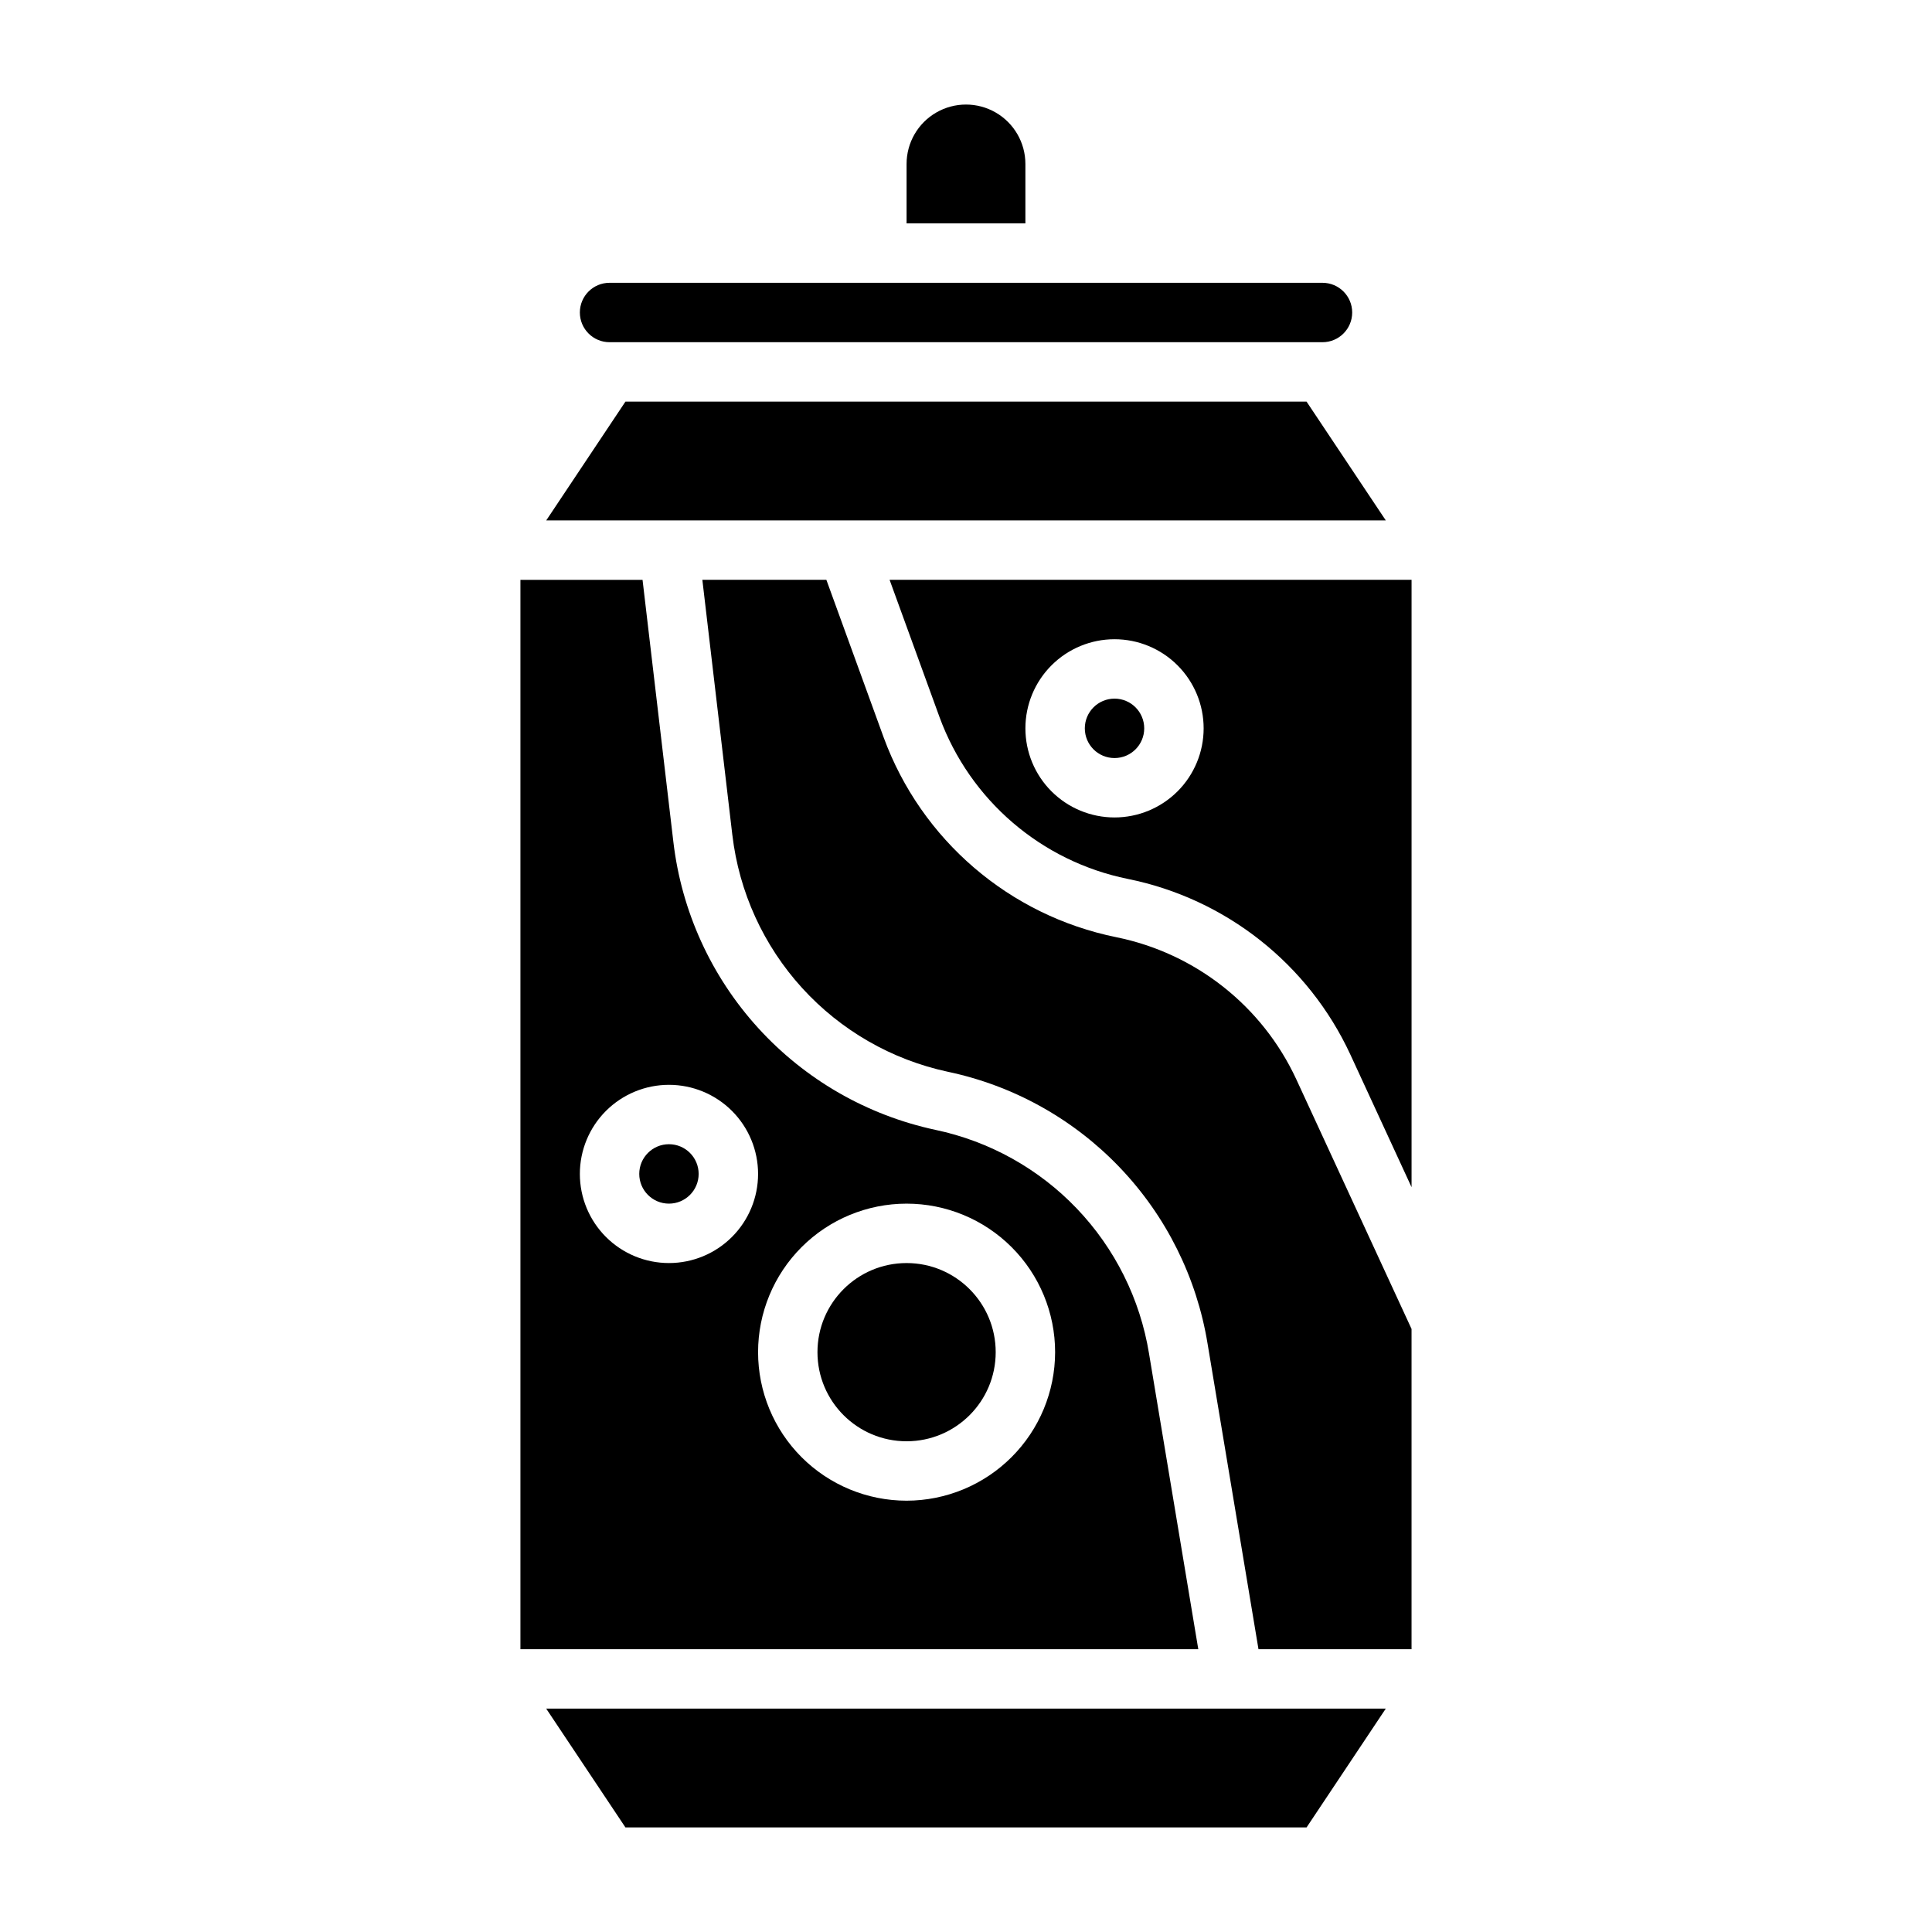
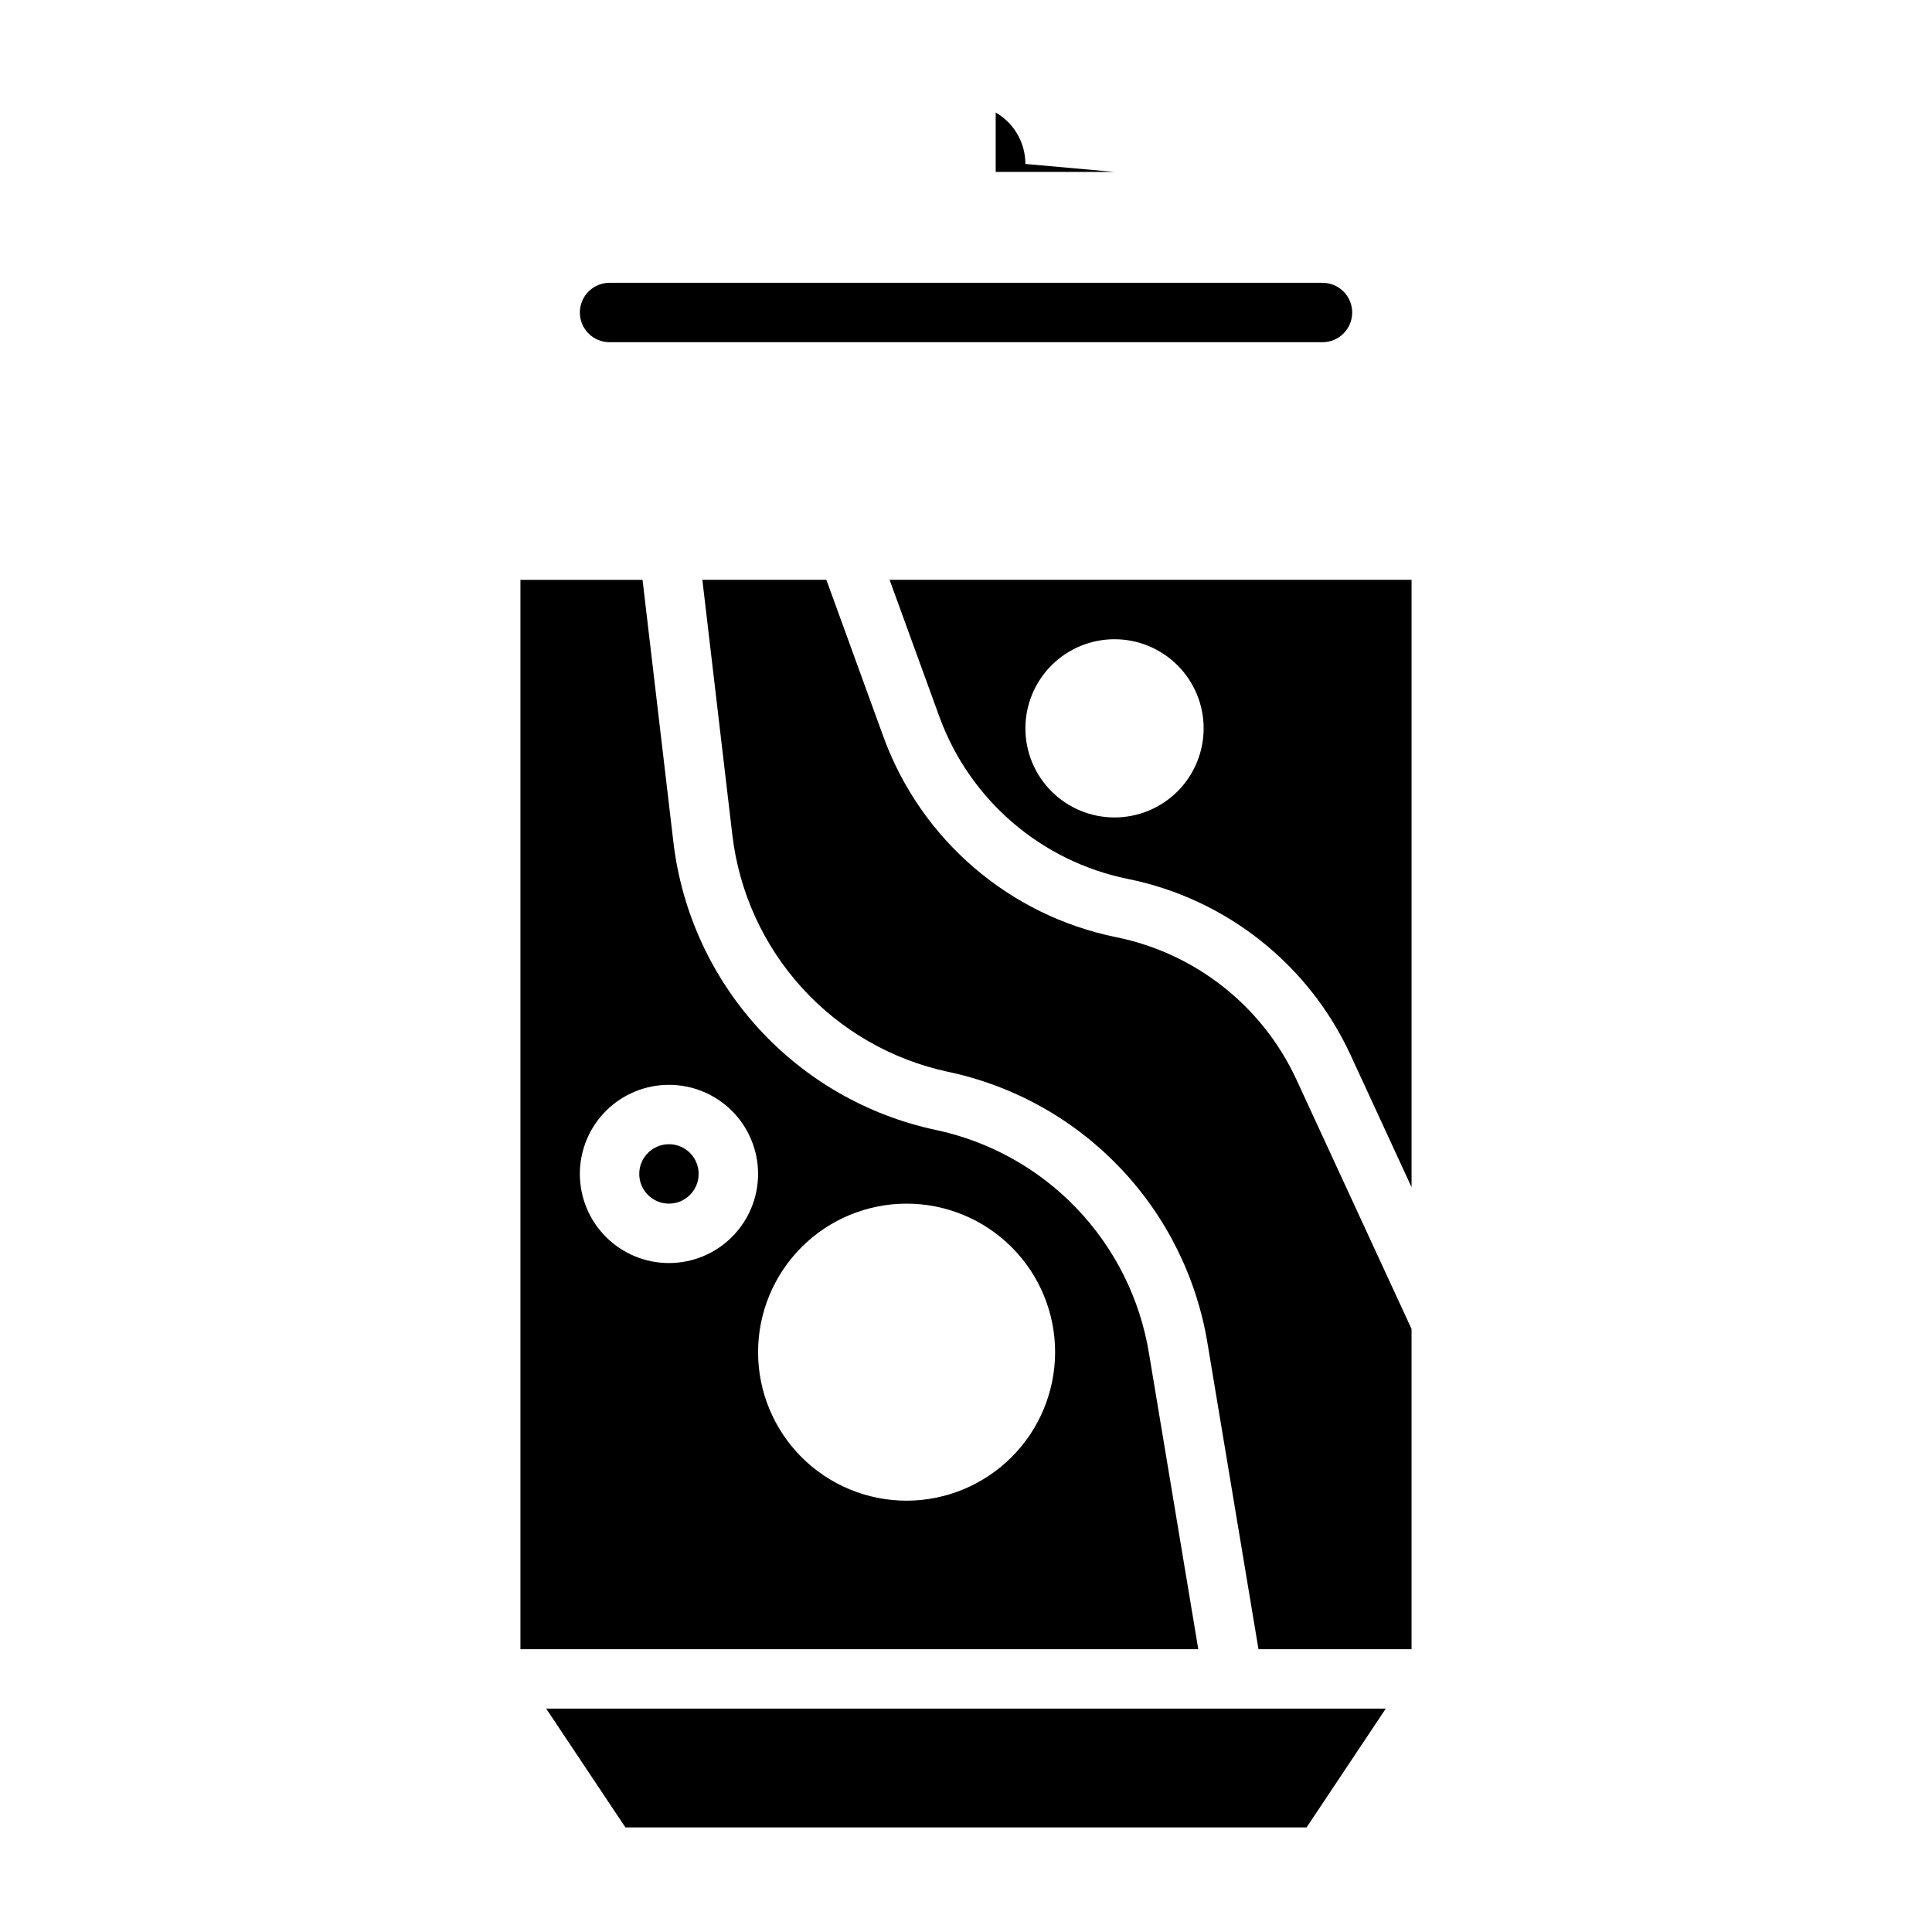
<svg xmlns="http://www.w3.org/2000/svg" fill="#000000" width="800px" height="800px" version="1.1" viewBox="144 144 512 512">
  <g>
-     <path d="m490.25 250.43h-180.5l-20.996 31.488h222.5z" />
    <path d="m329.15 455.1c0 4.348-3.523 7.875-7.871 7.875s-7.871-3.527-7.871-7.875c0-4.348 3.523-7.871 7.871-7.871s7.871 3.523 7.871 7.871" />
-     <path d="m407.87 502.34c0 13.043-10.574 23.613-23.617 23.613-13.043 0-23.617-10.57-23.617-23.613 0-13.043 10.574-23.617 23.617-23.617 13.043 0 23.617 10.574 23.617 23.617" />
-     <path d="m415.74 187.45c0-5.625-3-10.82-7.871-13.633s-10.875-2.812-15.746 0-7.871 8.008-7.871 13.633v15.746h31.488z" />
+     <path d="m415.74 187.45c0-5.625-3-10.82-7.871-13.633v15.746h31.488z" />
    <path d="m305.54 234.69h188.93c4.348 0 7.875-3.527 7.875-7.875s-3.527-7.871-7.875-7.871h-188.93c-4.348 0-7.871 3.523-7.871 7.871s3.523 7.875 7.871 7.875z" />
    <path d="m309.75 628.29h180.5l20.996-31.488h-222.5z" />
    <path d="m439.79 392.36c-28.32-5.758-51.633-25.781-61.602-52.91l-15.191-41.789h-32.867l7.949 67.629 0.004-0.004c1.777 15.109 8.242 29.285 18.48 40.535 10.242 11.25 23.746 19.016 38.621 22.207 17.406 3.668 33.293 12.516 45.578 25.379 12.285 12.863 20.391 29.141 23.258 46.695l13.492 80.949h40.562v-84.867l-30.527-66.125c-9.008-19.453-26.746-33.453-47.758-37.699z" />
    <path d="m379.75 297.66 13.242 36.406c8.066 21.973 26.945 38.195 49.887 42.855 25.938 5.238 47.836 22.516 58.969 46.523l16.23 35.172v-160.96zm59.609 62.973c-6.266 0-12.27-2.488-16.699-6.914-4.43-4.43-6.918-10.438-6.918-16.699 0-6.266 2.488-12.27 6.918-16.699 4.43-4.43 10.434-6.918 16.699-6.918 6.262 0 12.27 2.488 16.699 6.918 4.43 4.43 6.918 10.434 6.918 16.699 0 6.262-2.488 12.27-6.918 16.699-4.43 4.426-10.438 6.914-16.699 6.914z" />
-     <path d="m447.23 337.02c0 4.348-3.523 7.871-7.871 7.871s-7.871-3.523-7.871-7.871c0-4.348 3.523-7.875 7.871-7.875s7.871 3.527 7.871 7.875" />
    <path d="m448.5 502.69c-2.356-14.438-9.02-27.824-19.125-38.402-10.102-10.578-23.172-17.852-37.484-20.863-18.09-3.875-34.516-13.312-46.969-26.996-12.453-13.68-20.312-30.918-22.469-49.293l-8.172-69.469h-32.363v283.39h179.64zm-127.22-23.969c-6.262 0-12.27-2.488-16.699-6.918-4.43-4.43-6.914-10.434-6.914-16.699 0-6.262 2.484-12.27 6.914-16.699 4.43-4.426 10.438-6.914 16.699-6.914 6.266 0 12.27 2.488 16.699 6.914 4.43 4.43 6.918 10.438 6.918 16.699 0 6.266-2.488 12.27-6.918 16.699-4.43 4.43-10.434 6.918-16.699 6.918zm62.977 62.977c-10.438 0-20.449-4.148-27.832-11.527-7.379-7.383-11.527-17.395-11.527-27.832 0-10.441 4.148-20.453 11.527-27.832 7.383-7.383 17.395-11.527 27.832-11.527 10.441 0 20.449 4.144 27.832 11.527 7.383 7.379 11.527 17.391 11.527 27.832-0.012 10.434-4.16 20.438-11.539 27.816-7.379 7.379-17.383 11.531-27.82 11.543z" />
  </g>
</svg>